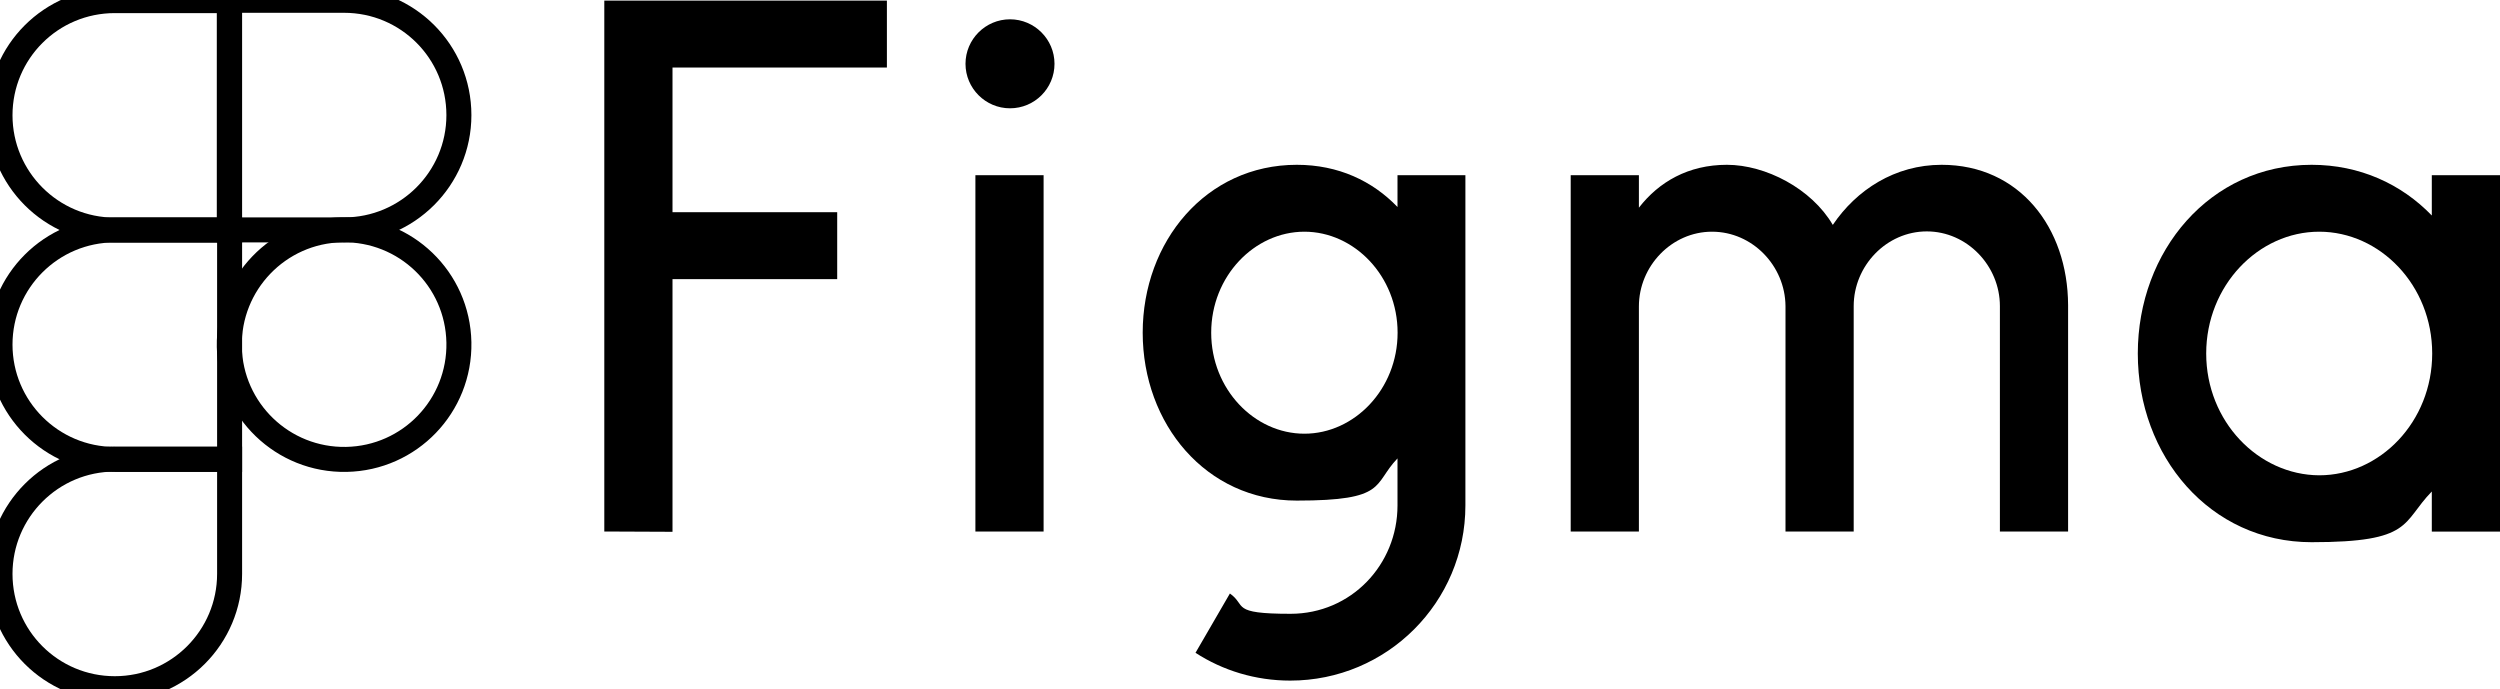
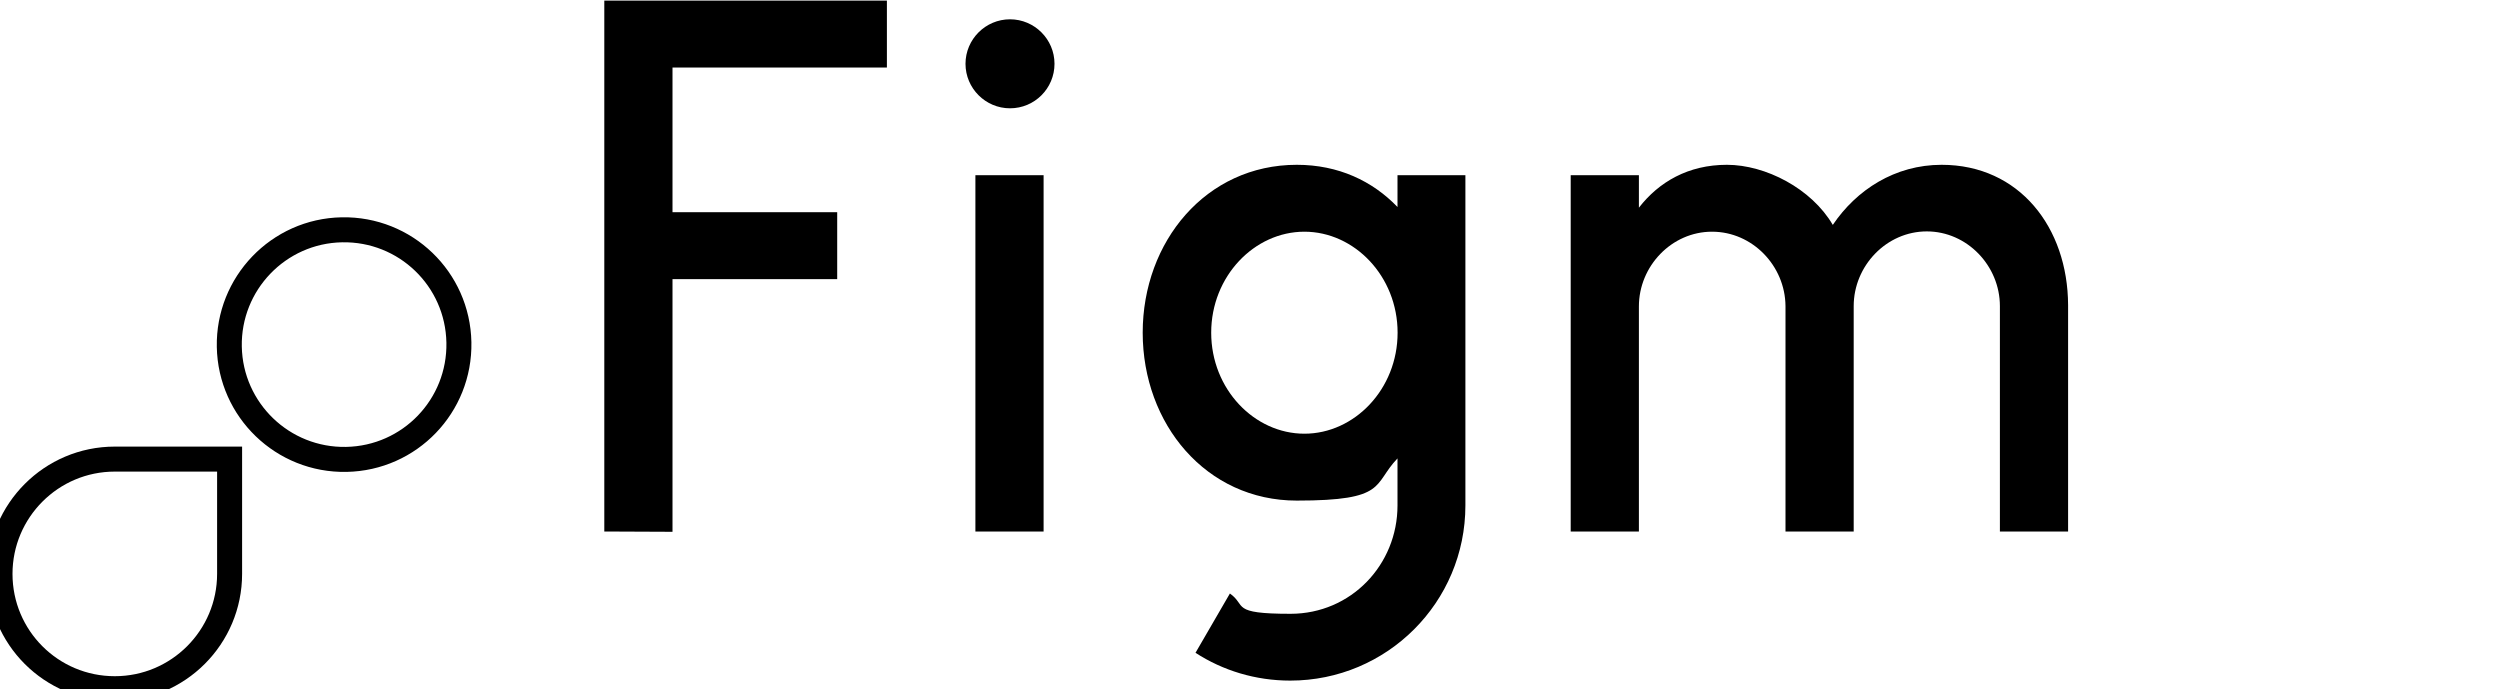
<svg xmlns="http://www.w3.org/2000/svg" version="1.1" viewBox="0 0 2500 689">
  <defs>
    <style>
      .cls-1, .cls-2 {
        fill: none;
      }

      .cls-2 {
        stroke: #000;
        stroke-miterlimit: 10;
        stroke-width: 25px;
      }
    </style>
  </defs>
  <g>
    <g id="Layer_1">
      <g id="Layer_1-2" data-name="Layer_1">
        <path d="M604.3.6v530.9l68.2.3v-252.7h164.7v-66.9h-164.7V67.5h214.4V.6h-282.6ZM1010,108.3c24.7,0,44.5-20,44.5-44.5s-20-44.5-44.5-44.5-44.5,20-44.5,44.5,20,44.5,44.5,44.5ZM975.4,175.2v356.3h68.2V175.2h-68.2,0Z" />
        <path d="M1296.8,164.8c-90.8,0-154.1,76.8-154.1,167.9s63.2,167.9,154.1,167.9,75.7-16.1,100.7-42.2v47.1c0,59.1-46.3,108.3-107,108.3s-43.5-8.3-60.6-20.3l-34.4,59.3c27.3,17.7,59.9,27.8,94.7,27.8,96.8,0,175.2-78.3,175.2-175.2V175.2h-67.9v31.8c-25-26-59.1-42.2-100.7-42.2h0ZM1211.2,332.7c0-56.5,43.2-101,93.2-101s93.2,44.5,93.2,101-43.2,101-93.2,101-93.2-44.5-93.2-101h0Z" />
        <path d="M1712,231.7c-40.3,0-73.1,34.4-73.1,74.7v225.1h-68.2V175.2h68.2v32.5c20-25.8,49.4-42.9,88-42.9s84.6,23.7,105.9,60.1c23.7-35.1,62.2-60.1,108.8-60.1,77.8,0,126.2,62.7,126.5,140.3v226.4h-68.2v-225.4c0-40.3-32.8-74.7-73.1-74.7s-73.1,34.4-73.1,74.7v225.4h-68.2v-225.4c-.3-40.3-33.1-74.4-73.4-74.4h-.1Z" />
-         <path d="M2431.8,215.5c-30.4-31.5-72.1-50.7-120.2-50.7-101.5,0-173.8,86.1-173.8,188.7s72.1,188.7,173.8,188.7,89.8-19.5,120.2-50.7v40.1h68.2V175.2h-68.2v40.3ZM2206.2,353.5c0-67.9,52.1-121.8,113-121.8s113,53.6,113,121.8-52.1,121.8-113,121.8c-60.9-.3-113-53.9-113-121.8Z" />
        <path class="cls-1" d="M0,.6h458.8v688.1H0V.6Z" />
        <path class="cls-2" d="M229.3,346.8c-1.2-63.2,49.1-115.8,112.6-117s115.8,49.1,117,112.6-49.1,115.8-112.6,117c-63.5,1.2-115.8-49.3-117-112.6h0Z" />
        <path class="cls-2" d="M0,573.9c0-63.2,51.3-114.8,114.8-114.8h114.8v114.8c0,63.2-51.3,114.8-114.8,114.8S0,637.4,0,573.9h0Z" />
-         <path class="cls-2" d="M229.3.6v229.3h114.8c63.2,0,114.8-51.3,114.8-114.8S407.6.3,344.1.3h-114.8v.3Z" />
-         <path class="cls-2" d="M0,115.3c0,63.2,51.3,114.8,114.8,114.8h114.8V.6h-114.8C51.3.6,0,51.8,0,115.3Z" />
-         <path class="cls-2" d="M0,344.6c0,63.2,51.3,114.8,114.8,114.8h114.8v-229.5h-114.8c-63.5,0-114.8,51.5-114.8,114.7Z" />
      </g>
    </g>
  </g>
</svg>